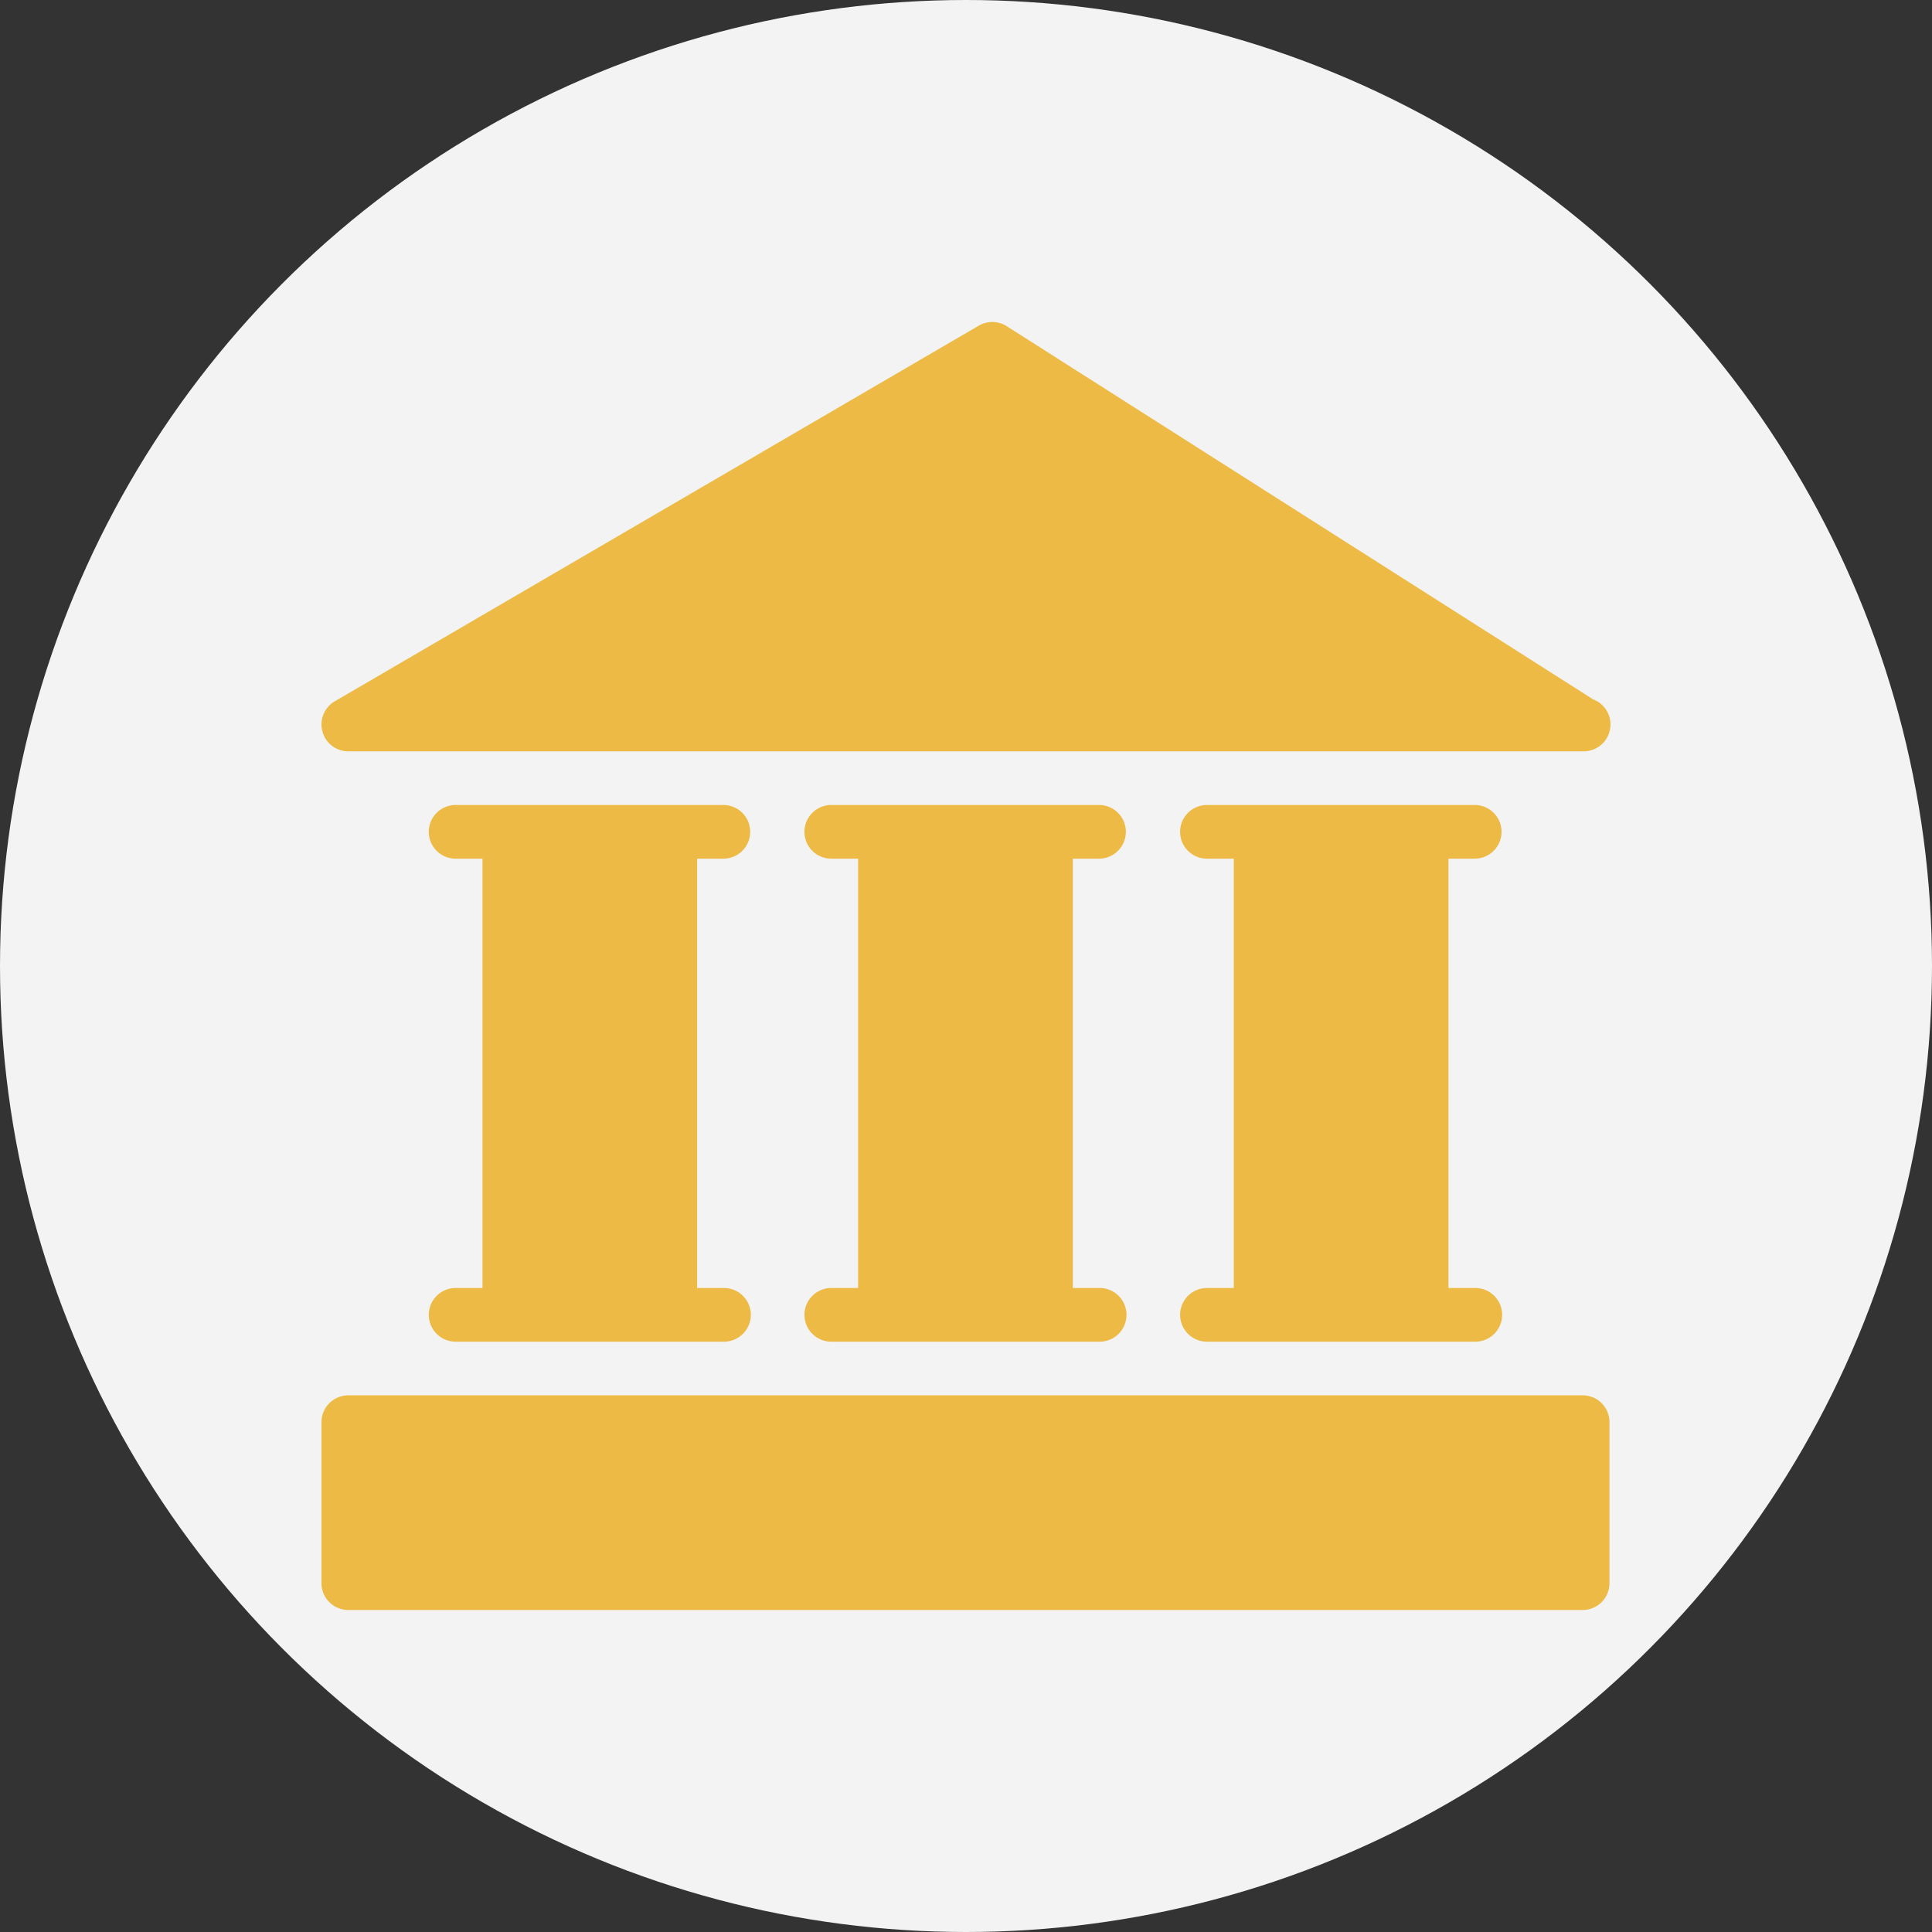
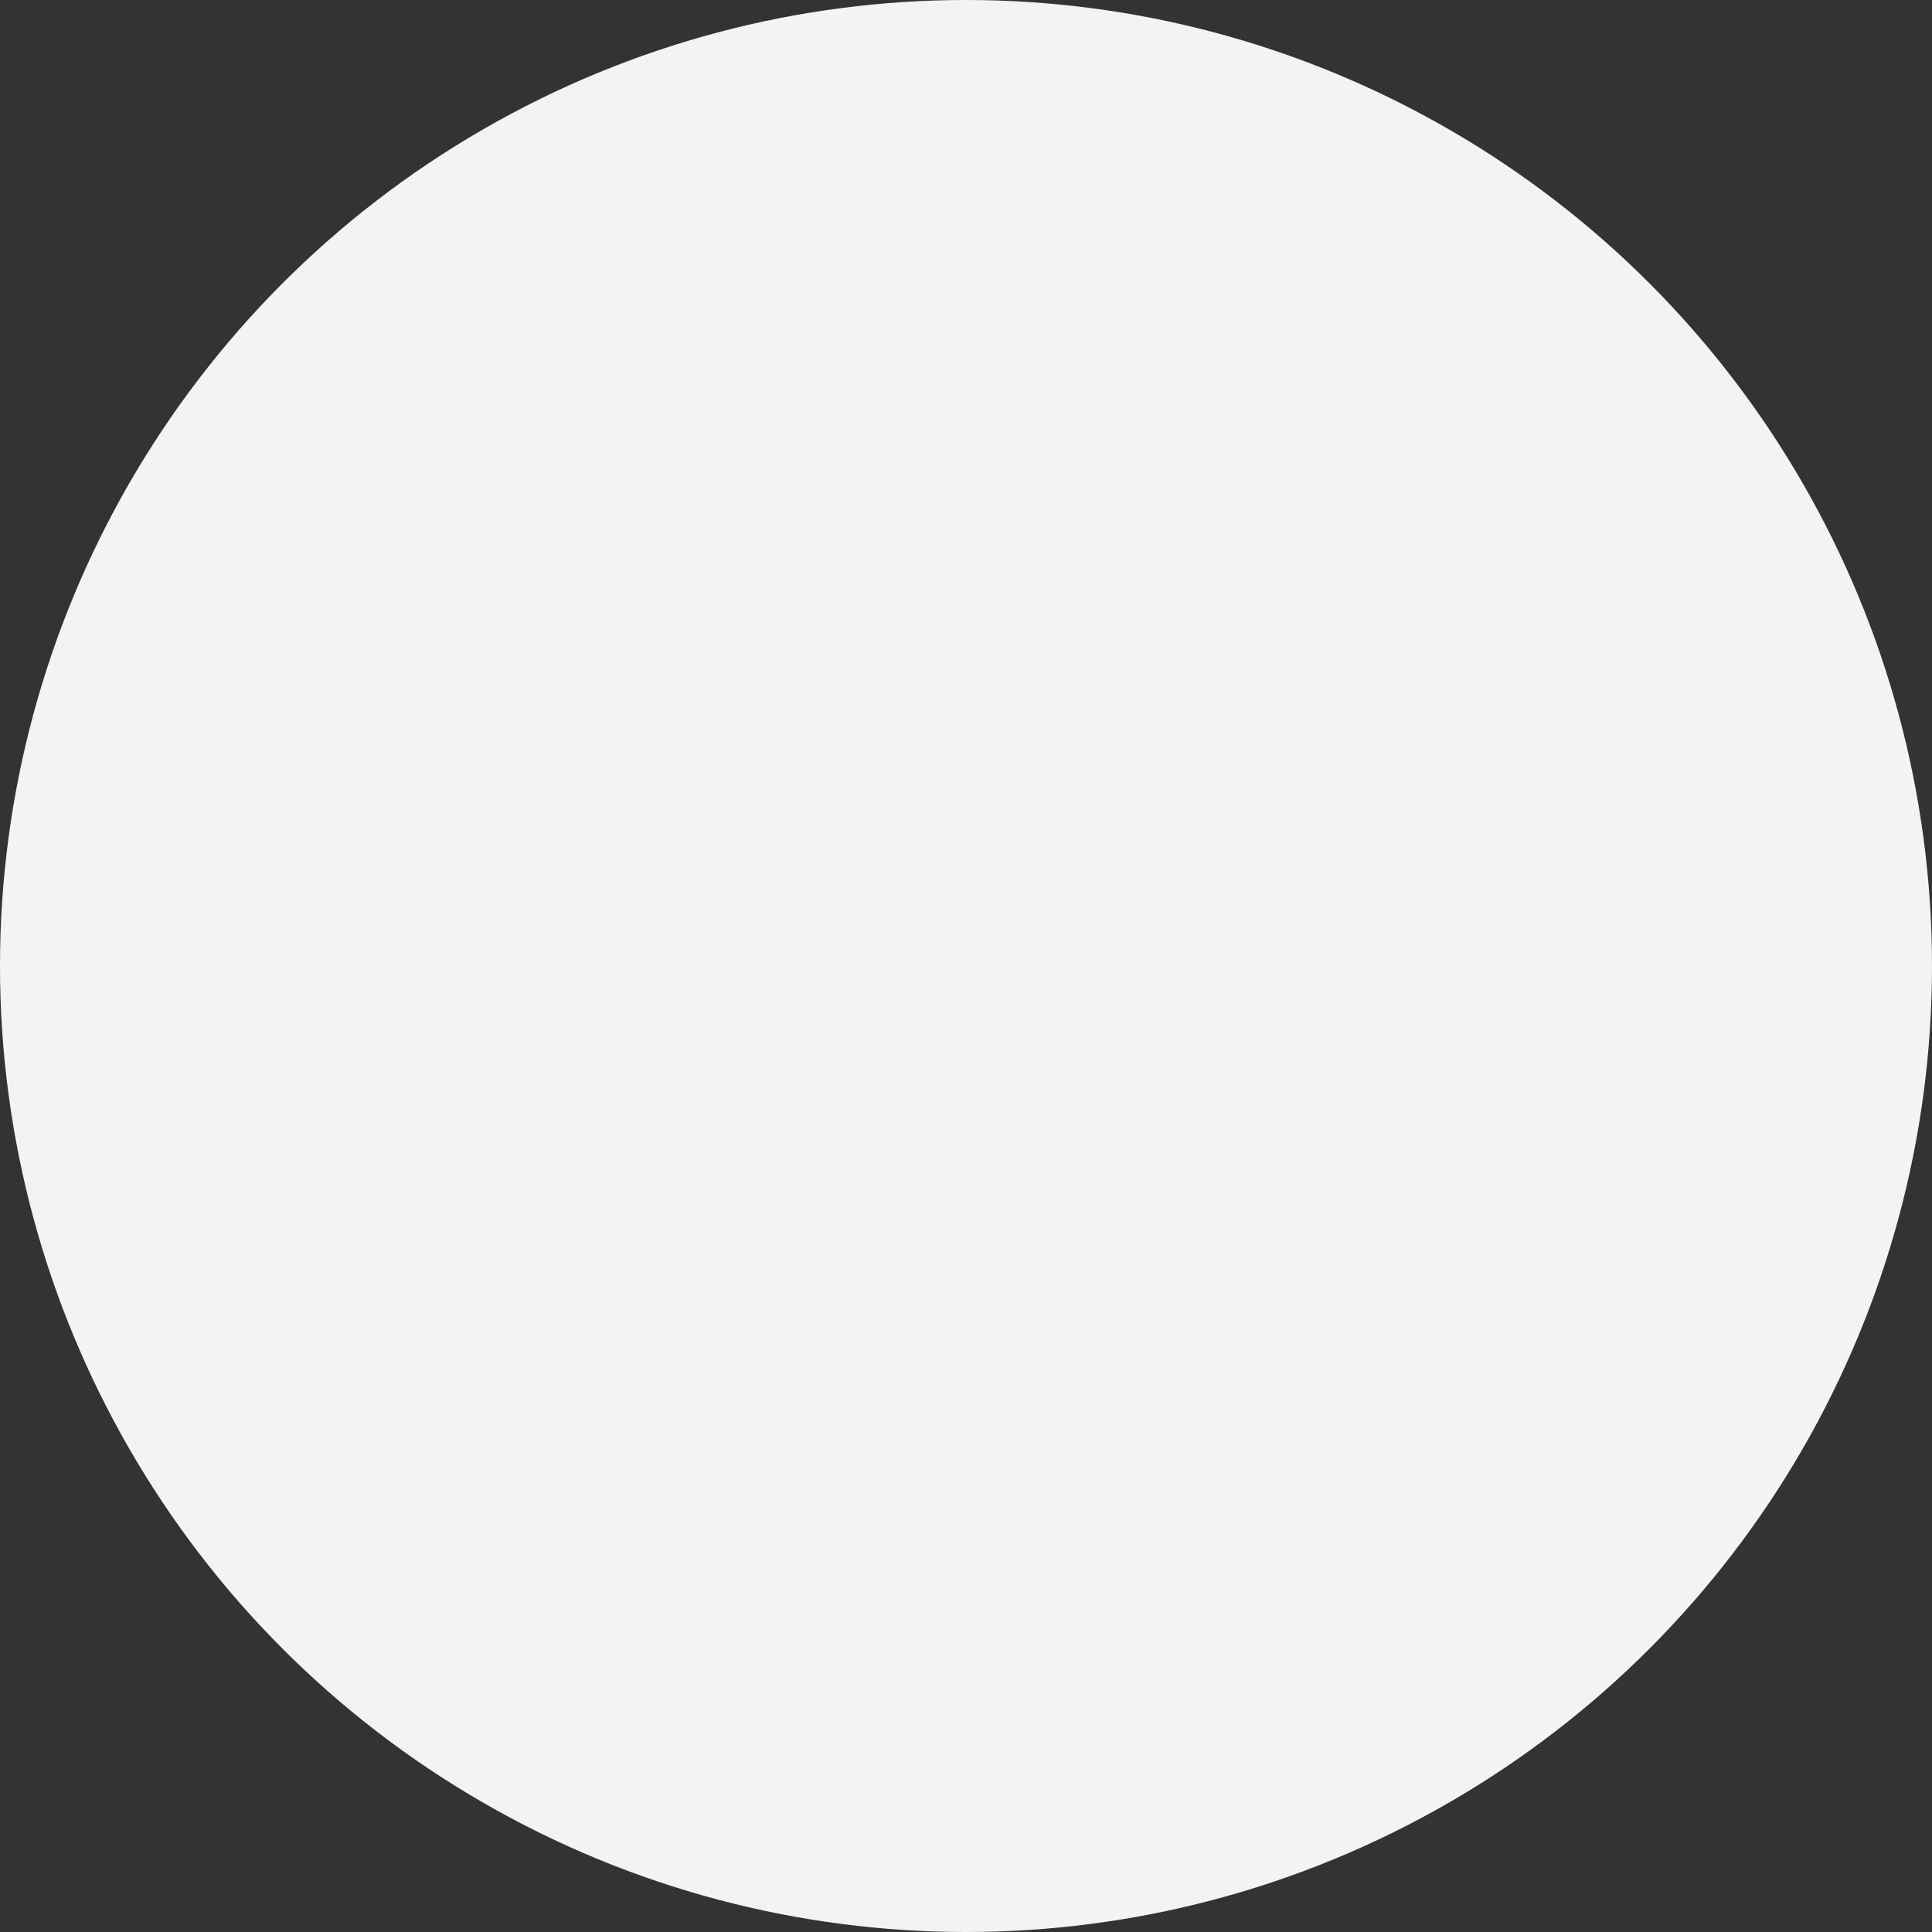
<svg xmlns="http://www.w3.org/2000/svg" width="140" height="140" viewBox="0 0 140 140">
  <rect x="0" y="0" width="140" height="140" fill="#333333" stroke="none" />
  <g fill="none" fill-rule="evenodd">
    <circle cx="70" cy="70" r="70" fill="#F3F3F3" />
    <g fill="#EDBB45" fill-rule="nonzero">
-       <path d="M25.239 54.444h89.444c.031.004.063 0 .078 0a1.945 1.945 0 0 0 .685-3.764L72.952 23.637a1.955 1.955 0 0 0-2.026-.04L24.259 50.82a1.942 1.942 0 0 0-.895 2.19 1.94 1.94 0 0 0 1.875 1.434zM114.683 101.111H25.24a1.945 1.945 0 0 0-1.945 1.945v11.666c0 1.074.872 1.945 1.945 1.945h89.444a1.945 1.945 0 0 0 1.945-1.945v-11.666a1.943 1.943 0 0 0-1.945-1.945zM52.461 62.222a1.945 1.945 0 0 0 0-3.889H33.016a1.945 1.945 0 0 0 0 3.89h1.945v31.11h-1.944a1.945 1.945 0 0 0 0 3.89h19.445a1.945 1.945 0 0 0 0-3.89h-1.945v-31.11h1.944zM79.683 62.222a1.945 1.945 0 0 0 0-3.889H60.238a1.945 1.945 0 0 0 0 3.89h1.945v31.11H60.24a1.945 1.945 0 0 0 0 3.89h19.445a1.945 1.945 0 0 0 0-3.89h-1.945v-31.11h1.944zM106.906 62.222a1.945 1.945 0 0 0 0-3.889H87.46a1.945 1.945 0 0 0 0 3.89h1.945v31.11H87.46a1.945 1.945 0 0 0 0 3.89h19.445a1.945 1.945 0 0 0 0-3.89h-1.945v-31.11h1.945z" />
-     </g>
+       </g>
  </g>
</svg>